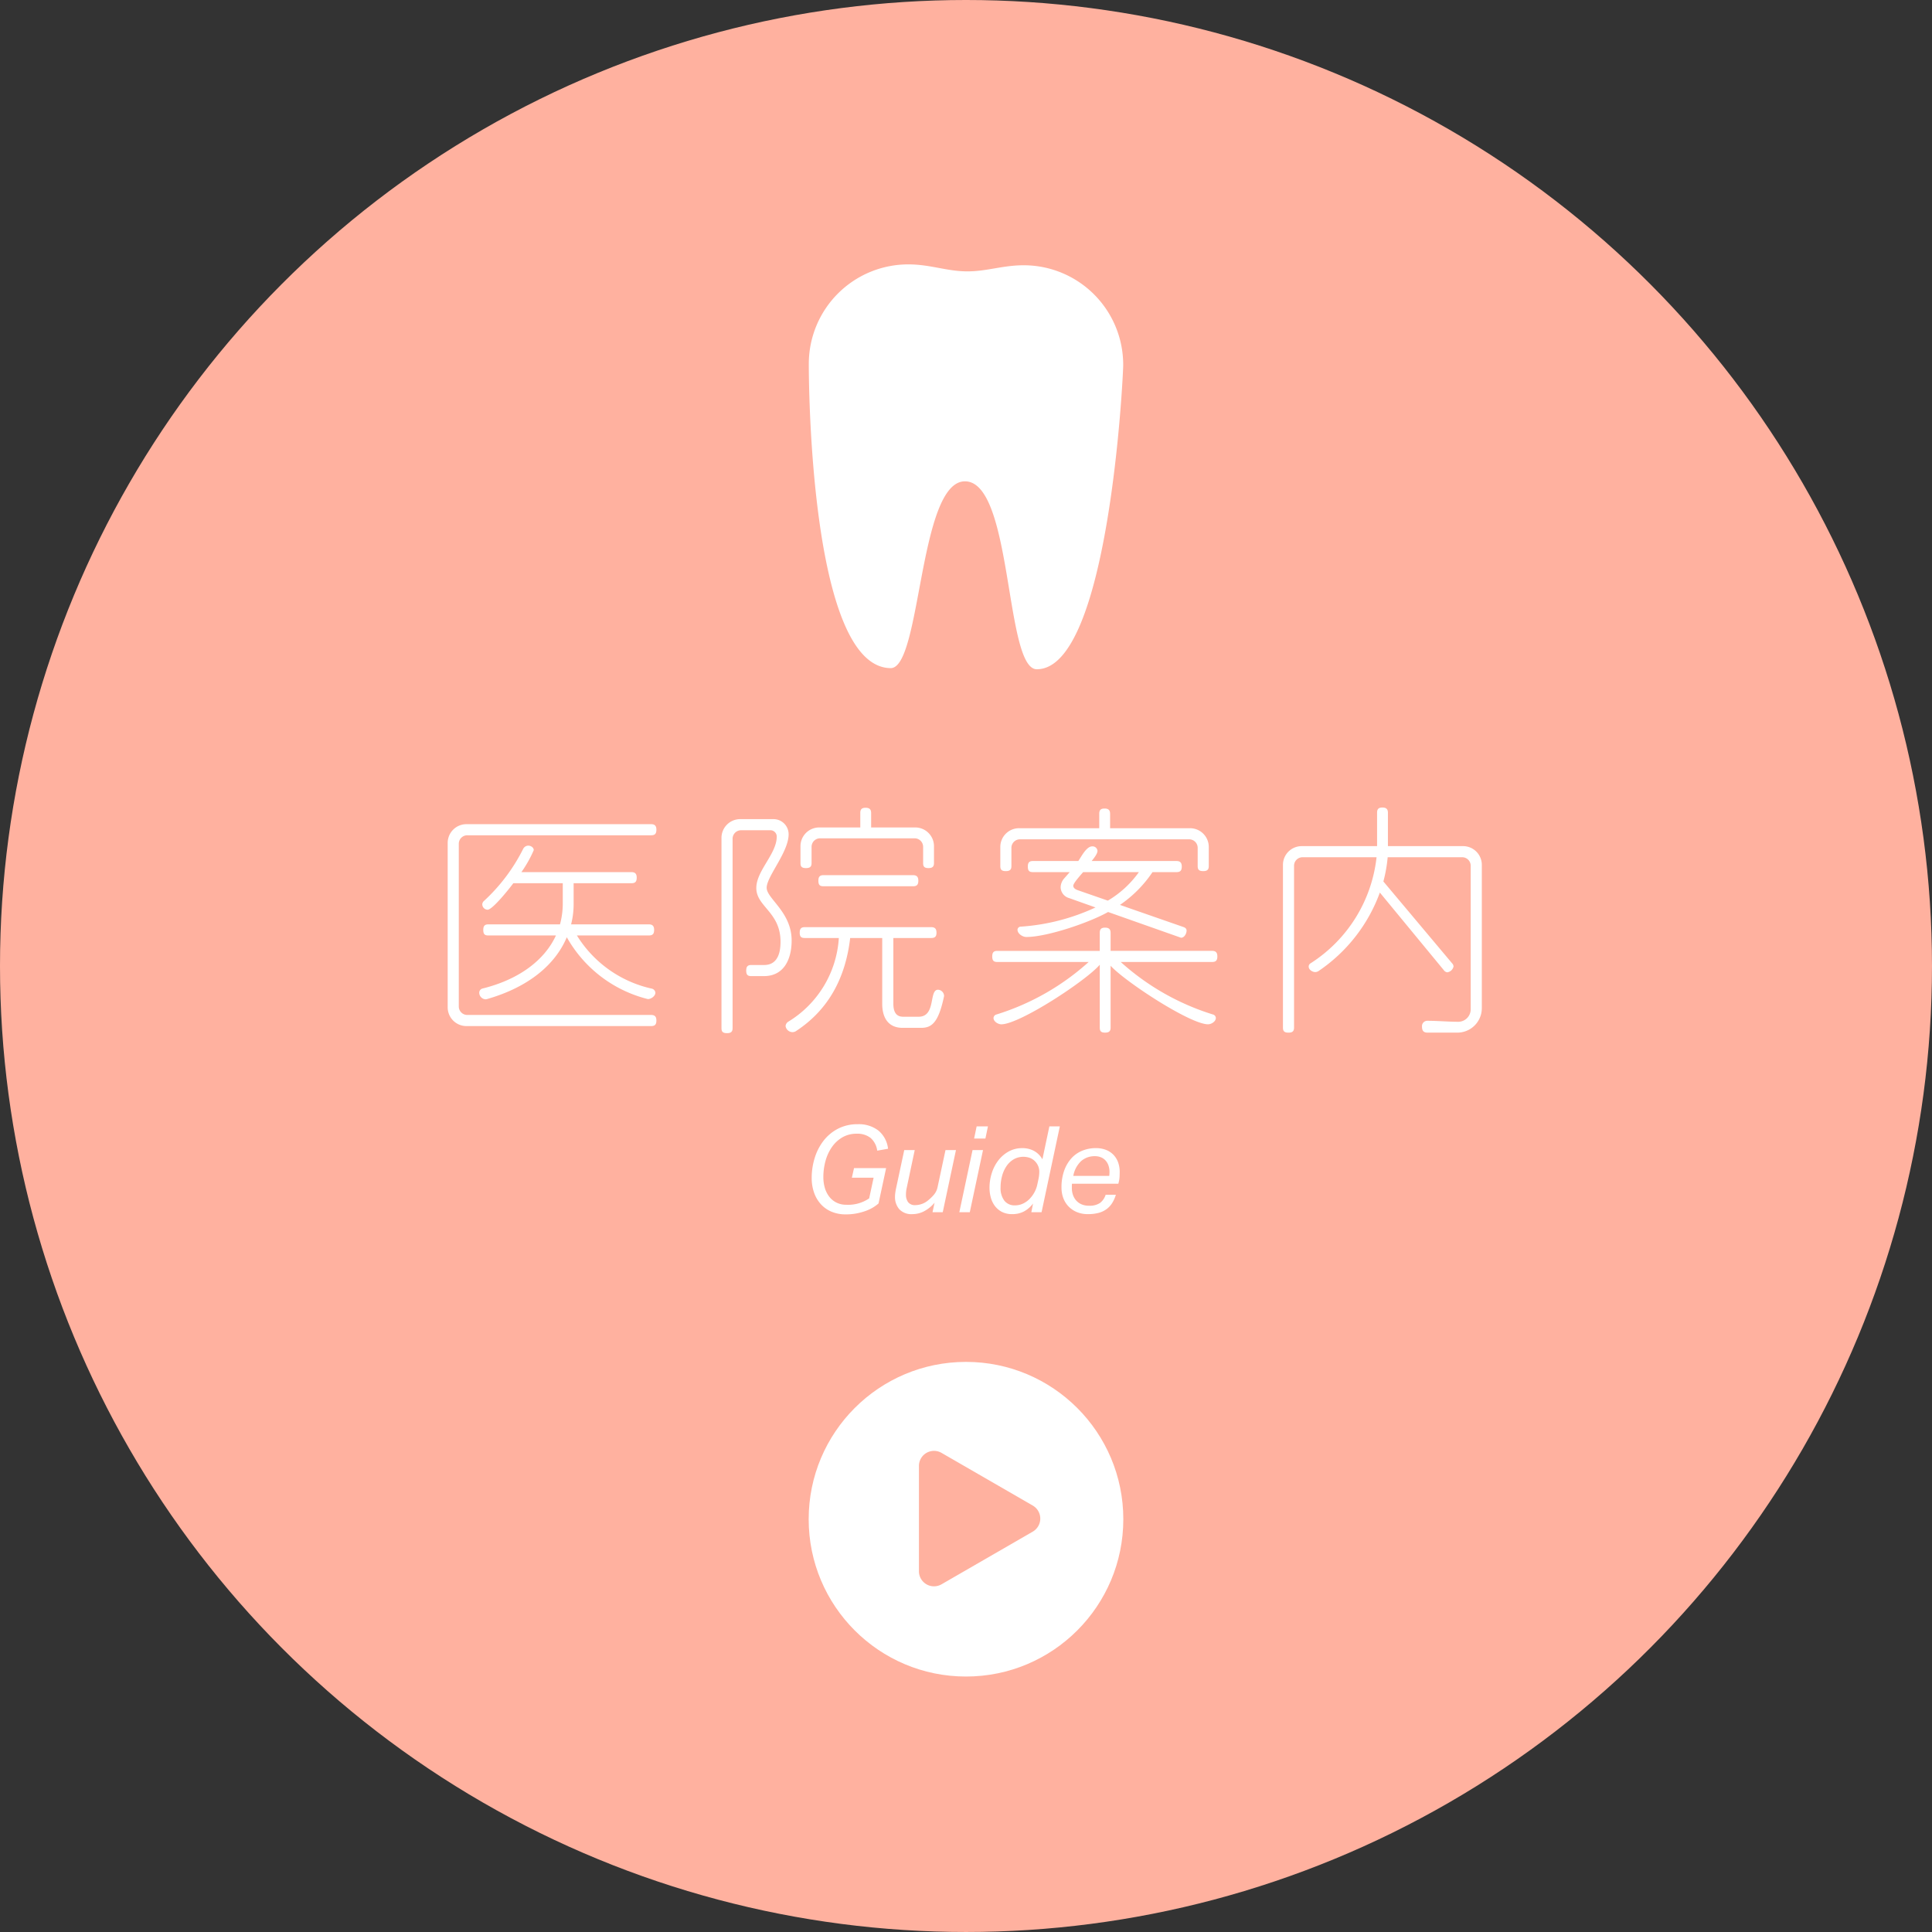
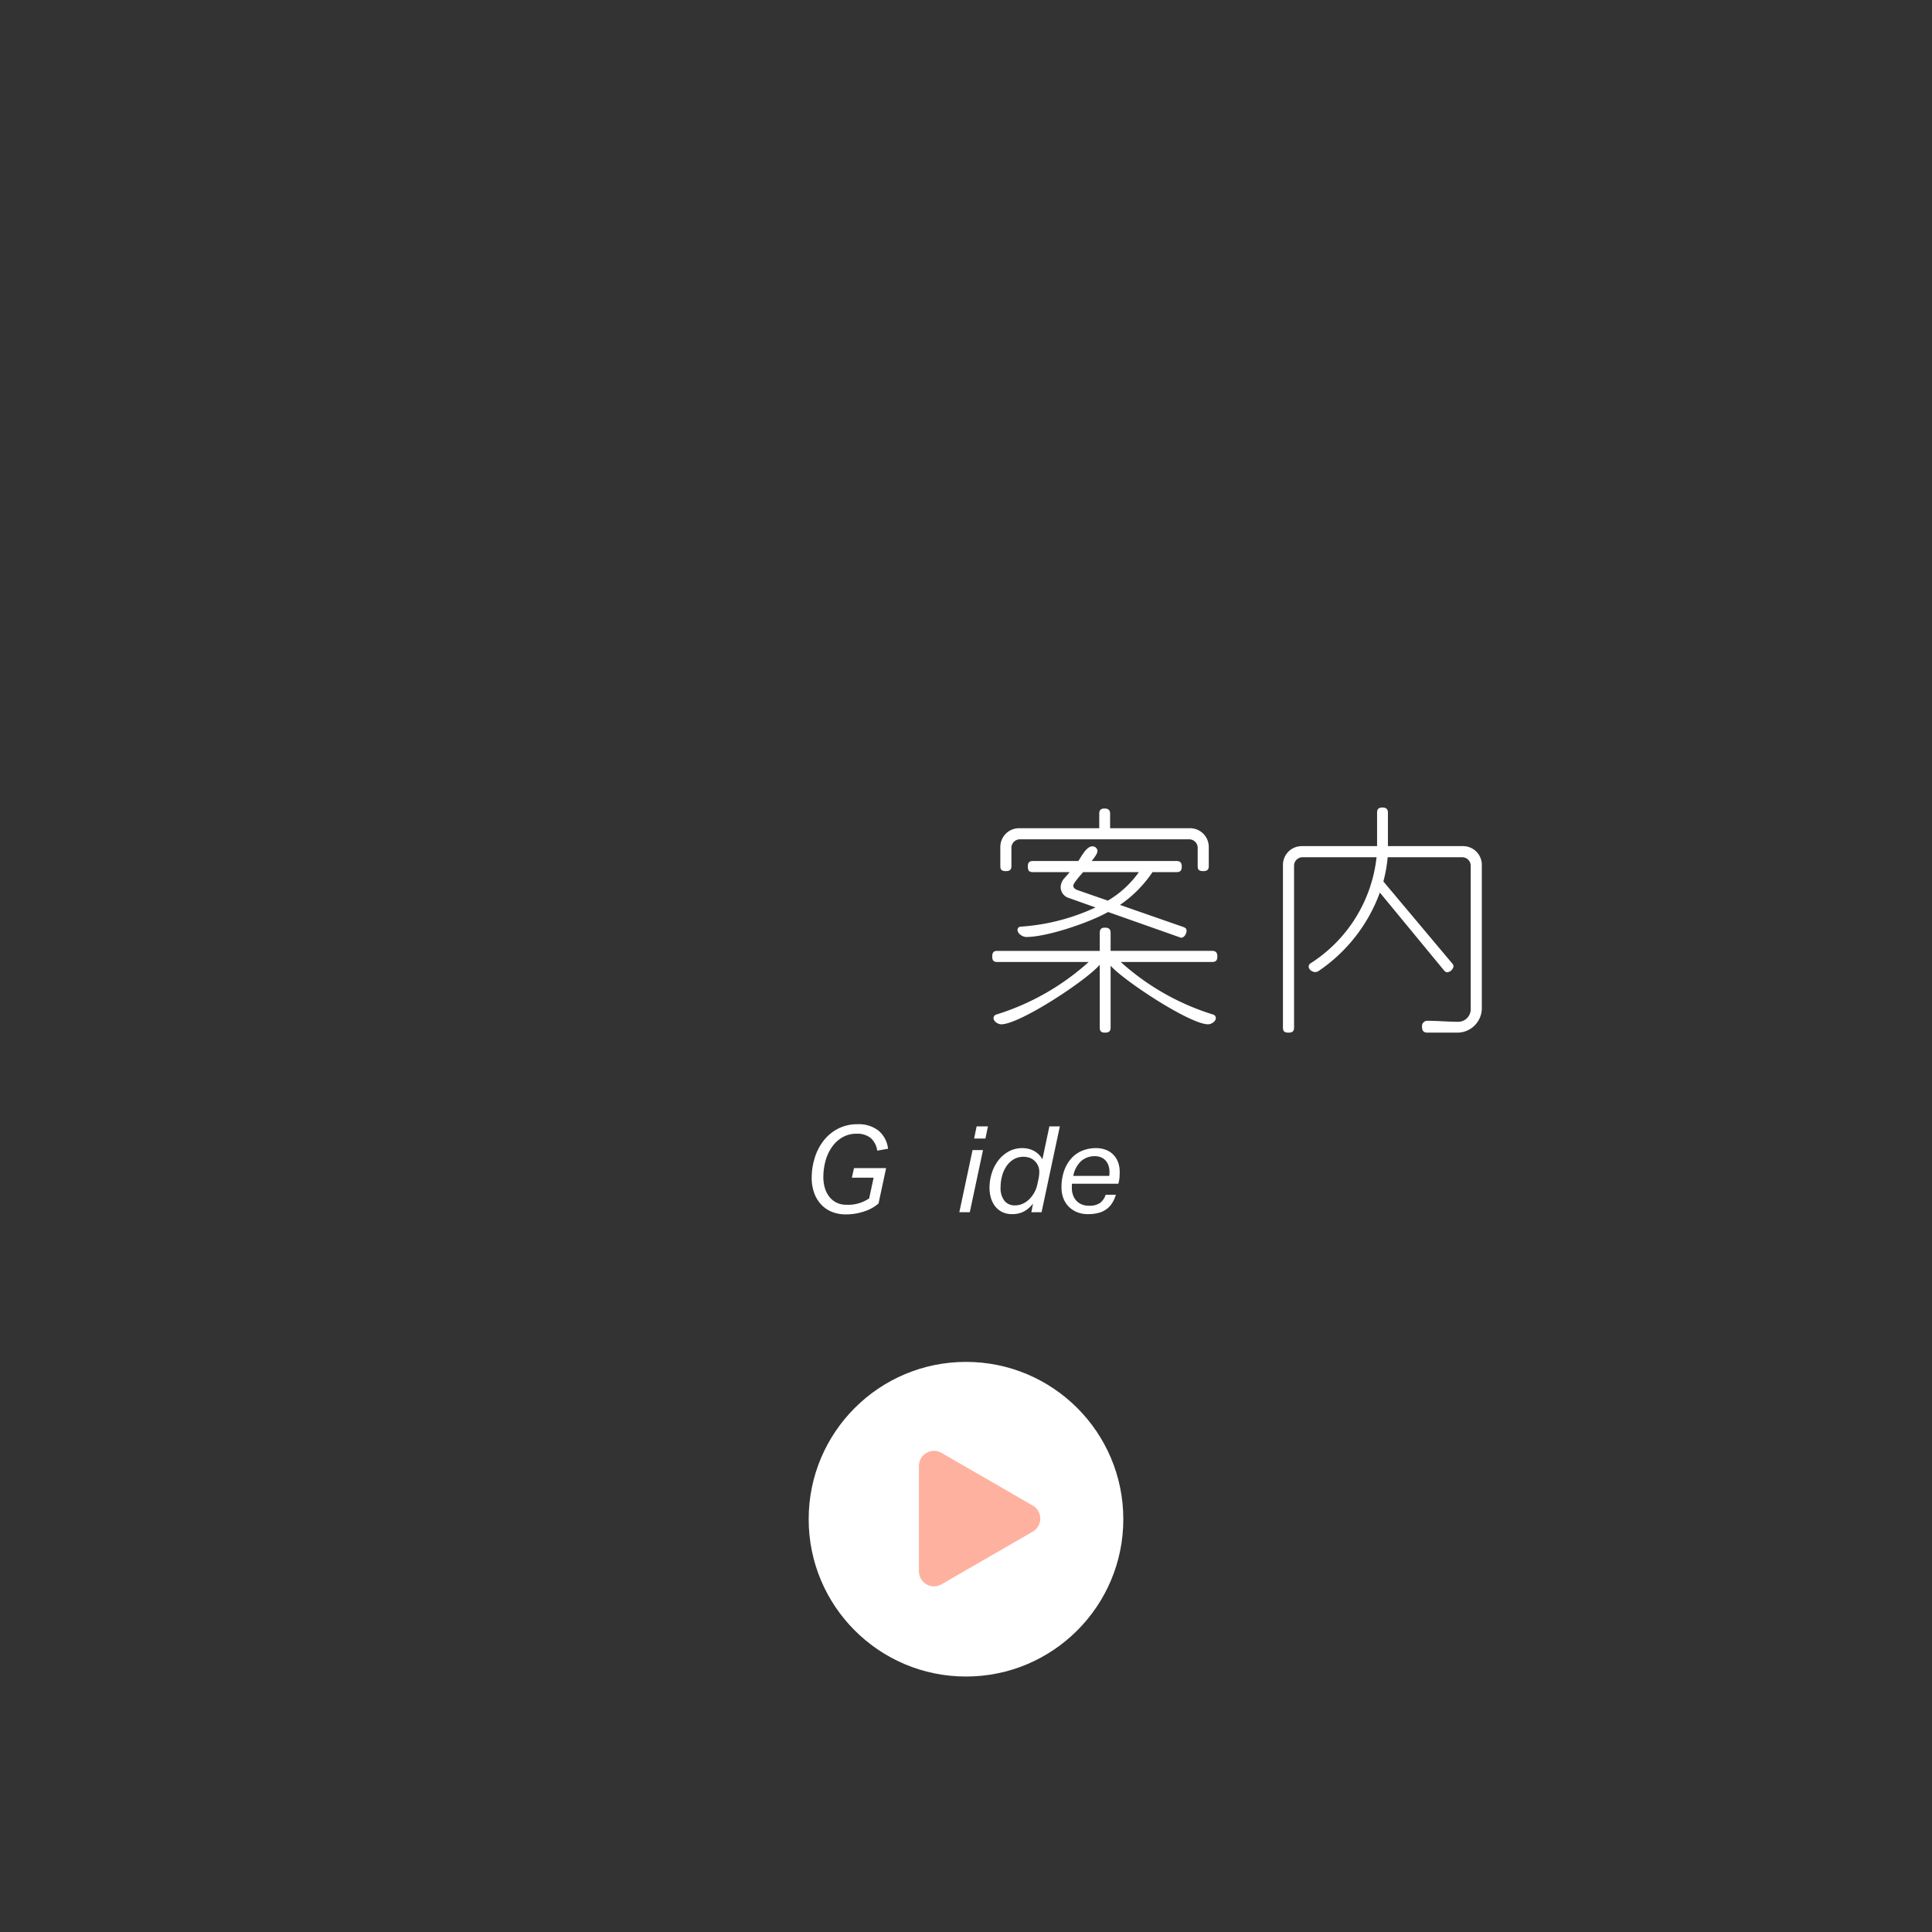
<svg xmlns="http://www.w3.org/2000/svg" width="224.981" height="224.981" viewBox="0 0 224.981 224.981">
  <rect x="0" y="0" width="224.981" height="224.981" fill="#333333" stroke="none" />
  <defs>
    <style>.cls-1{fill:#ffb19f;}.cls-2{fill:#fff;}</style>
  </defs>
  <title>アセット 1</title>
  <g id="レイヤー_2" data-name="レイヤー 2">
    <g id="レイヤー_8" data-name="レイヤー 8">
-       <circle class="cls-1" cx="112.49" cy="112.49" r="112.49" />
-       <path class="cls-2" d="M75.82,119.486H54.338a2.183,2.183,0,0,1-2.205-2.204V98.179a2.183,2.183,0,0,1,2.205-2.204H75.82c.412,0,.617.176.617.646,0,.499-.205.646-.617.646H54.426a.991.991,0,0,0-1,.999v18.926a.992.992,0,0,0,1,1H75.82c.412,0,.617.176.617.646C76.438,119.339,76.233,119.486,75.82,119.486Zm-.353-3.145a1.25,1.25,0,0,1-.147-.029,14.981,14.981,0,0,1-9.316-7.171c-1.322,3.145-4.378,5.789-9.286,7.2a1.25,1.25,0,0,1-.147.029.779.779,0,0,1-.764-.765.511.511,0,0,1,.412-.499c4.143-1.028,7.17-3.233,8.521-6.172h-7.875c-.412,0-.588-.146-.588-.646,0-.47.176-.646.588-.646h8.346a9.331,9.331,0,0,0,.324-2.41v-2.38H59.775c-.382.528-2.41,3.086-2.997,3.086a.641.641,0,0,1-.617-.617.557.557,0,0,1,.205-.412,21.013,21.013,0,0,0,4.555-6.054.69.69,0,0,1,.588-.382c.295,0,.646.205.646.528a14.083,14.083,0,0,1-1.439,2.558h12.812c.412,0,.617.176.617.646,0,.499-.205.646-.617.646H66.799v2.38a9.484,9.484,0,0,1-.295,2.41h9.052c.411,0,.617.177.617.646,0,.5-.206.646-.617.646h-8.376a13.727,13.727,0,0,0,8.758,6.201.545.545,0,0,1,.383.47C76.32,115.989,75.82,116.341,75.468,116.341Z" />
-       <path class="cls-2" d="M88.953,113.667H87.485c-.412,0-.588-.146-.588-.646,0-.47.176-.646.588-.646h1.498c1.293,0,1.91-.97,1.91-2.704,0-3.468-2.82-4.085-2.82-6.26,0-2.027,2.38-3.967,2.38-5.995a.743.743,0,0,0-.794-.734H86.309a.991.991,0,0,0-1,.999v22.042c0,.411-.176.587-.646.587-.499,0-.646-.176-.646-.587V97.591a2.183,2.183,0,0,1,2.205-2.204h3.879a1.762,1.762,0,0,1,1.734,1.764c0,2.086-2.557,4.907-2.557,6.229,0,1.264,2.908,2.821,2.908,6.143C92.186,111.55,91.393,113.667,88.953,113.667Zm20.954,2.469c-.646,2.998-1.44,3.556-2.646,3.556h-2.145c-1.764,0-2.381-1.293-2.381-2.792v-7.67H99.004c-.529,4.496-2.41,8.287-6.318,10.845a.759.759,0,0,1-.411.117.821.821,0,0,1-.794-.705.665.665,0,0,1,.295-.5,12.293,12.293,0,0,0,5.906-9.757H93.715c-.412,0-.588-.146-.588-.617,0-.47.176-.646.588-.646h14.723c.412,0,.617.177.617.646,0,.471-.205.617-.617.617h-4.408v7.641c0,1.088.412,1.528,1.146,1.528h1.793c2.057,0,1.176-3.145,2.263-3.145a.742.742,0,0,1,.706.735A1.233,1.233,0,0,1,109.907,116.135Zm-1.792-15.047c-.471,0-.617-.176-.617-.588V98.62a.991.991,0,0,0-1-.999H95.508a.991.991,0,0,0-1,.999v1.881c0,.412-.176.588-.646.588-.5,0-.646-.176-.646-.588V98.561a2.183,2.183,0,0,1,2.204-2.204h4.761V94.682c0-.412.146-.617.617-.617s.646.205.646.617v1.675h5.113a2.183,2.183,0,0,1,2.205,2.204v1.939C108.762,100.913,108.585,101.089,108.115,101.089Zm-1.793,2.116H95.889c-.411,0-.588-.147-.588-.646,0-.471.177-.646.588-.646h10.434c.411,0,.617.176.617.646C106.94,103.057,106.734,103.205,106.322,103.205Z" />
      <path class="cls-2" d="M141.145,112.021H130.506a28.676,28.676,0,0,0,10.727,6.112.444.444,0,0,1,.352.412c0,.411-.529.734-.91.734-2.086,0-9.699-4.996-11.344-6.818v7.2c0,.412-.177.588-.646.588-.471,0-.617-.176-.617-.588v-7.317c-1.617,1.881-9.346,6.936-11.462,6.936-.382,0-.911-.323-.911-.734a.443.443,0,0,1,.353-.412,28.689,28.689,0,0,0,10.728-6.112H116.135c-.412,0-.588-.147-.588-.646,0-.471.176-.646.588-.646h11.932V108.641c0-.411.146-.617.617-.617.47,0,.646.206.646.617v2.087h11.814c.41,0,.617.176.617.646C141.762,111.874,141.555,112.021,141.145,112.021Zm-1.029-10.58c-.5,0-.646-.176-.646-.588V98.738a.992.992,0,0,0-1-1H118.779a.992.992,0,0,0-1,1v2.115c0,.412-.176.588-.646.588-.499,0-.646-.176-.646-.588v-2.204a2.183,2.183,0,0,1,2.205-2.204h9.316V94.77c0-.411.146-.617.617-.617.47,0,.646.206.646.617V96.445h9.285a2.183,2.183,0,0,1,2.205,2.204v2.204C140.762,101.265,140.586,101.441,140.115,101.441Zm-2.586,7.759-8.494-2.998c-2.174,1.234-7.111,2.91-9.521,2.91-.44,0-1.028-.383-1.028-.853a.388.388,0,0,1,.411-.353,24.449,24.449,0,0,0,8.67-2.233l-3.057-1.088a1.34,1.34,0,0,1-.999-1.264,1.601,1.601,0,0,1,.44-1.058l.617-.705h-4.291c-.41,0-.587-.147-.587-.646,0-.471.177-.647.587-.647h5.291c.352-.499.939-1.704,1.615-1.704a.566.566,0,0,1,.617.529c0,.353-.47.911-.676,1.175h9.875c.412,0,.617.177.617.647,0,.499-.205.646-.617.646h-2.791a14.21,14.21,0,0,1-3.792,3.82l7.347,2.557c.266.088.412.206.412.44C138.176,108.729,137.91,109.2,137.529,109.2Zm-11.402-7.641c-.236.293-1.146,1.264-1.146,1.587,0,.234.205.411.559.528l3.467,1.205a11.774,11.774,0,0,0,3.615-3.32Z" />
      <path class="cls-2" d="M169.705,120.25h-3.438c-.471,0-.676-.176-.676-.734a.618.618,0,0,1,.617-.646c1.203,0,2.438.117,3.643.117a1.456,1.456,0,0,0,1.412-1.439V100.824a.991.991,0,0,0-1-.999H161.594a16.63,16.63,0,0,1-.5,2.821l7.994,9.521a.571.571,0,0,1,.176.383.876.876,0,0,1-.734.676.594.594,0,0,1-.41-.265l-7.436-9.022a18.815,18.815,0,0,1-7.143,9.14.733.733,0,0,1-.381.118c-.324,0-.764-.265-.764-.646a.446.446,0,0,1,.234-.383,16.836,16.836,0,0,0,7.67-12.343H151.69a.99.99,0,0,0-.998.999V119.662c0,.412-.176.588-.646.588-.5,0-.646-.176-.646-.588V100.736a2.182,2.182,0,0,1,2.203-2.204h8.758V94.653c0-.412.146-.617.617-.617s.646.205.646.617v3.879h8.729a2.183,2.183,0,0,1,2.205,2.204v16.663A2.853,2.853,0,0,1,169.705,120.25Z" />
-       <path class="cls-2" d="M130.796,42.564A11.585,11.585,0,0,0,119.302,30.891c-2.509-.019-4.398.729-6.728.71-2.333-.018-4.207-.794-6.716-.813A11.585,11.585,0,0,0,94.185,42.284c-.01,1.242.024,35.447,9.533,35.519,3.563.028,3.26-21.793,8.668-21.752,5.563.043,4.621,21.853,8.336,21.882C129.132,77.997,130.787,43.809,130.796,42.564Z" />
      <path class="cls-2" d="M102.152,133.994a2.371,2.371,0,0,0-.783-1.491,2.475,2.475,0,0,0-1.597-.482,3.259,3.259,0,0,0-1.673.42,3.826,3.826,0,0,0-1.218,1.127,5.189,5.189,0,0,0-.749,1.617,7.047,7.047,0,0,0-.252,1.89,4.434,4.434,0,0,0,.168,1.239,3.094,3.094,0,0,0,.504,1.021,2.447,2.447,0,0,0,.84.7,2.538,2.538,0,0,0,1.176.259,4.329,4.329,0,0,0,2.646-.742l.518-2.407h-2.533l.252-1.12h3.737l-.882,4.115a4.432,4.432,0,0,1-.644.47,4.761,4.761,0,0,1-.861.405,7.004,7.004,0,0,1-1.057.287,6.475,6.475,0,0,1-1.246.112,4.189,4.189,0,0,1-1.673-.315,3.51,3.51,0,0,1-1.246-.882,3.919,3.919,0,0,1-.784-1.344,5.082,5.082,0,0,1-.273-1.701,7.815,7.815,0,0,1,.351-2.331,6.263,6.263,0,0,1,1.028-2.002,5.091,5.091,0,0,1,1.681-1.399,4.876,4.876,0,0,1,2.303-.525,3.723,3.723,0,0,1,2.401.735,3.214,3.214,0,0,1,1.127,2.121Z" />
-       <path class="cls-2" d="M106.52,133.924l-.952,4.494a3.547,3.547,0,0,0-.069.7,1.471,1.471,0,0,0,.245.868.994.994,0,0,0,.875.35,2.349,2.349,0,0,0,1.512-.602,4.612,4.612,0,0,0,.658-.651,2.042,2.042,0,0,0,.405-.903l.91-4.256h1.218l-1.54,7.238H108.592l.238-1.106a4.103,4.103,0,0,1-1.274,1.022,2.995,2.995,0,0,1-1.302.308,1.937,1.937,0,0,1-1.526-.566,2.14,2.14,0,0,1-.504-1.478,2.928,2.928,0,0,1,.028-.405c.019-.141.042-.285.069-.435l.98-4.578Z" />
      <path class="cls-2" d="M111.714,141.162l1.54-7.238h1.218l-1.539,7.238Zm1.722-8.582.294-1.414h1.316l-.294,1.414Z" />
      <path class="cls-2" d="M119.05,133.7a2.852,2.852,0,0,1,1.344.314,2.494,2.494,0,0,1,.994.987l.812-3.836h1.218l-2.128,9.996h-1.19l.196-1.008a3.266,3.266,0,0,1-1.078.931,2.9,2.9,0,0,1-1.344.301,2.559,2.559,0,0,1-1.197-.259,2.395,2.395,0,0,1-.818-.686,2.901,2.901,0,0,1-.477-.98,4.235,4.235,0,0,1-.154-1.141,5.589,5.589,0,0,1,.267-1.715,4.764,4.764,0,0,1,.763-1.478,3.894,3.894,0,0,1,1.204-1.036A3.228,3.228,0,0,1,119.05,133.7Zm1.876,3.626a4.054,4.054,0,0,0,.099-.868,1.717,1.717,0,0,0-.49-1.218,1.652,1.652,0,0,0-.581-.393,2.289,2.289,0,0,0-1.897.147,2.639,2.639,0,0,0-.833.777,3.71,3.71,0,0,0-.524,1.141,5.068,5.068,0,0,0-.183,1.379,2.398,2.398,0,0,0,.435,1.52,1.49,1.49,0,0,0,1.246.553,2.148,2.148,0,0,0,.924-.203,2.617,2.617,0,0,0,.77-.546,3.431,3.431,0,0,0,.574-.784,3.311,3.311,0,0,0,.336-.931Z" />
      <path class="cls-2" d="M124.832,137.843a2.251,2.251,0,0,0-.015.26v.259a2.396,2.396,0,0,0,.126.776,1.907,1.907,0,0,0,.371.651,1.788,1.788,0,0,0,.616.448,2.1,2.1,0,0,0,.875.168,2.136,2.136,0,0,0,1.302-.329,1.928,1.928,0,0,0,.645-.945h1.189a3.879,3.879,0,0,1-.413.938,2.618,2.618,0,0,1-.644.714,2.743,2.743,0,0,1-.924.448,4.649,4.649,0,0,1-1.268.153,3.262,3.262,0,0,1-1.309-.245,2.902,2.902,0,0,1-.966-.664,2.788,2.788,0,0,1-.603-.98,3.518,3.518,0,0,1-.203-1.204,5.766,5.766,0,0,1,.309-1.96,4.294,4.294,0,0,1,.84-1.442,3.464,3.464,0,0,1,1.267-.889,4.128,4.128,0,0,1,1.575-.301,3.199,3.199,0,0,1,1.204.21,2.425,2.425,0,0,1,.868.581,2.5,2.5,0,0,1,.532.875,3.198,3.198,0,0,1,.182,1.092c0,.159-.005.341-.014.546a3.329,3.329,0,0,1-.084.603l-.057.237Zm2.66-3.206a2.361,2.361,0,0,0-1.582.561,3.096,3.096,0,0,0-.925,1.736H129.172q.013-.113.021-.231c.005-.079.008-.161.008-.245a2.263,2.263,0,0,0-.105-.693,1.705,1.705,0,0,0-.315-.58,1.468,1.468,0,0,0-.531-.399A1.812,1.812,0,0,0,127.492,134.637Z" />
      <circle class="cls-2" cx="112.49" cy="176.912" r="18.32" />
      <path class="cls-1" d="M120.262,175.32l-10.619-6.131a1.755,1.755,0,0,0-2.633,1.52V182.971a1.755,1.755,0,0,0,2.633,1.52l10.619-6.131A1.755,1.755,0,0,0,120.262,175.32Z" />
    </g>
  </g>
</svg>